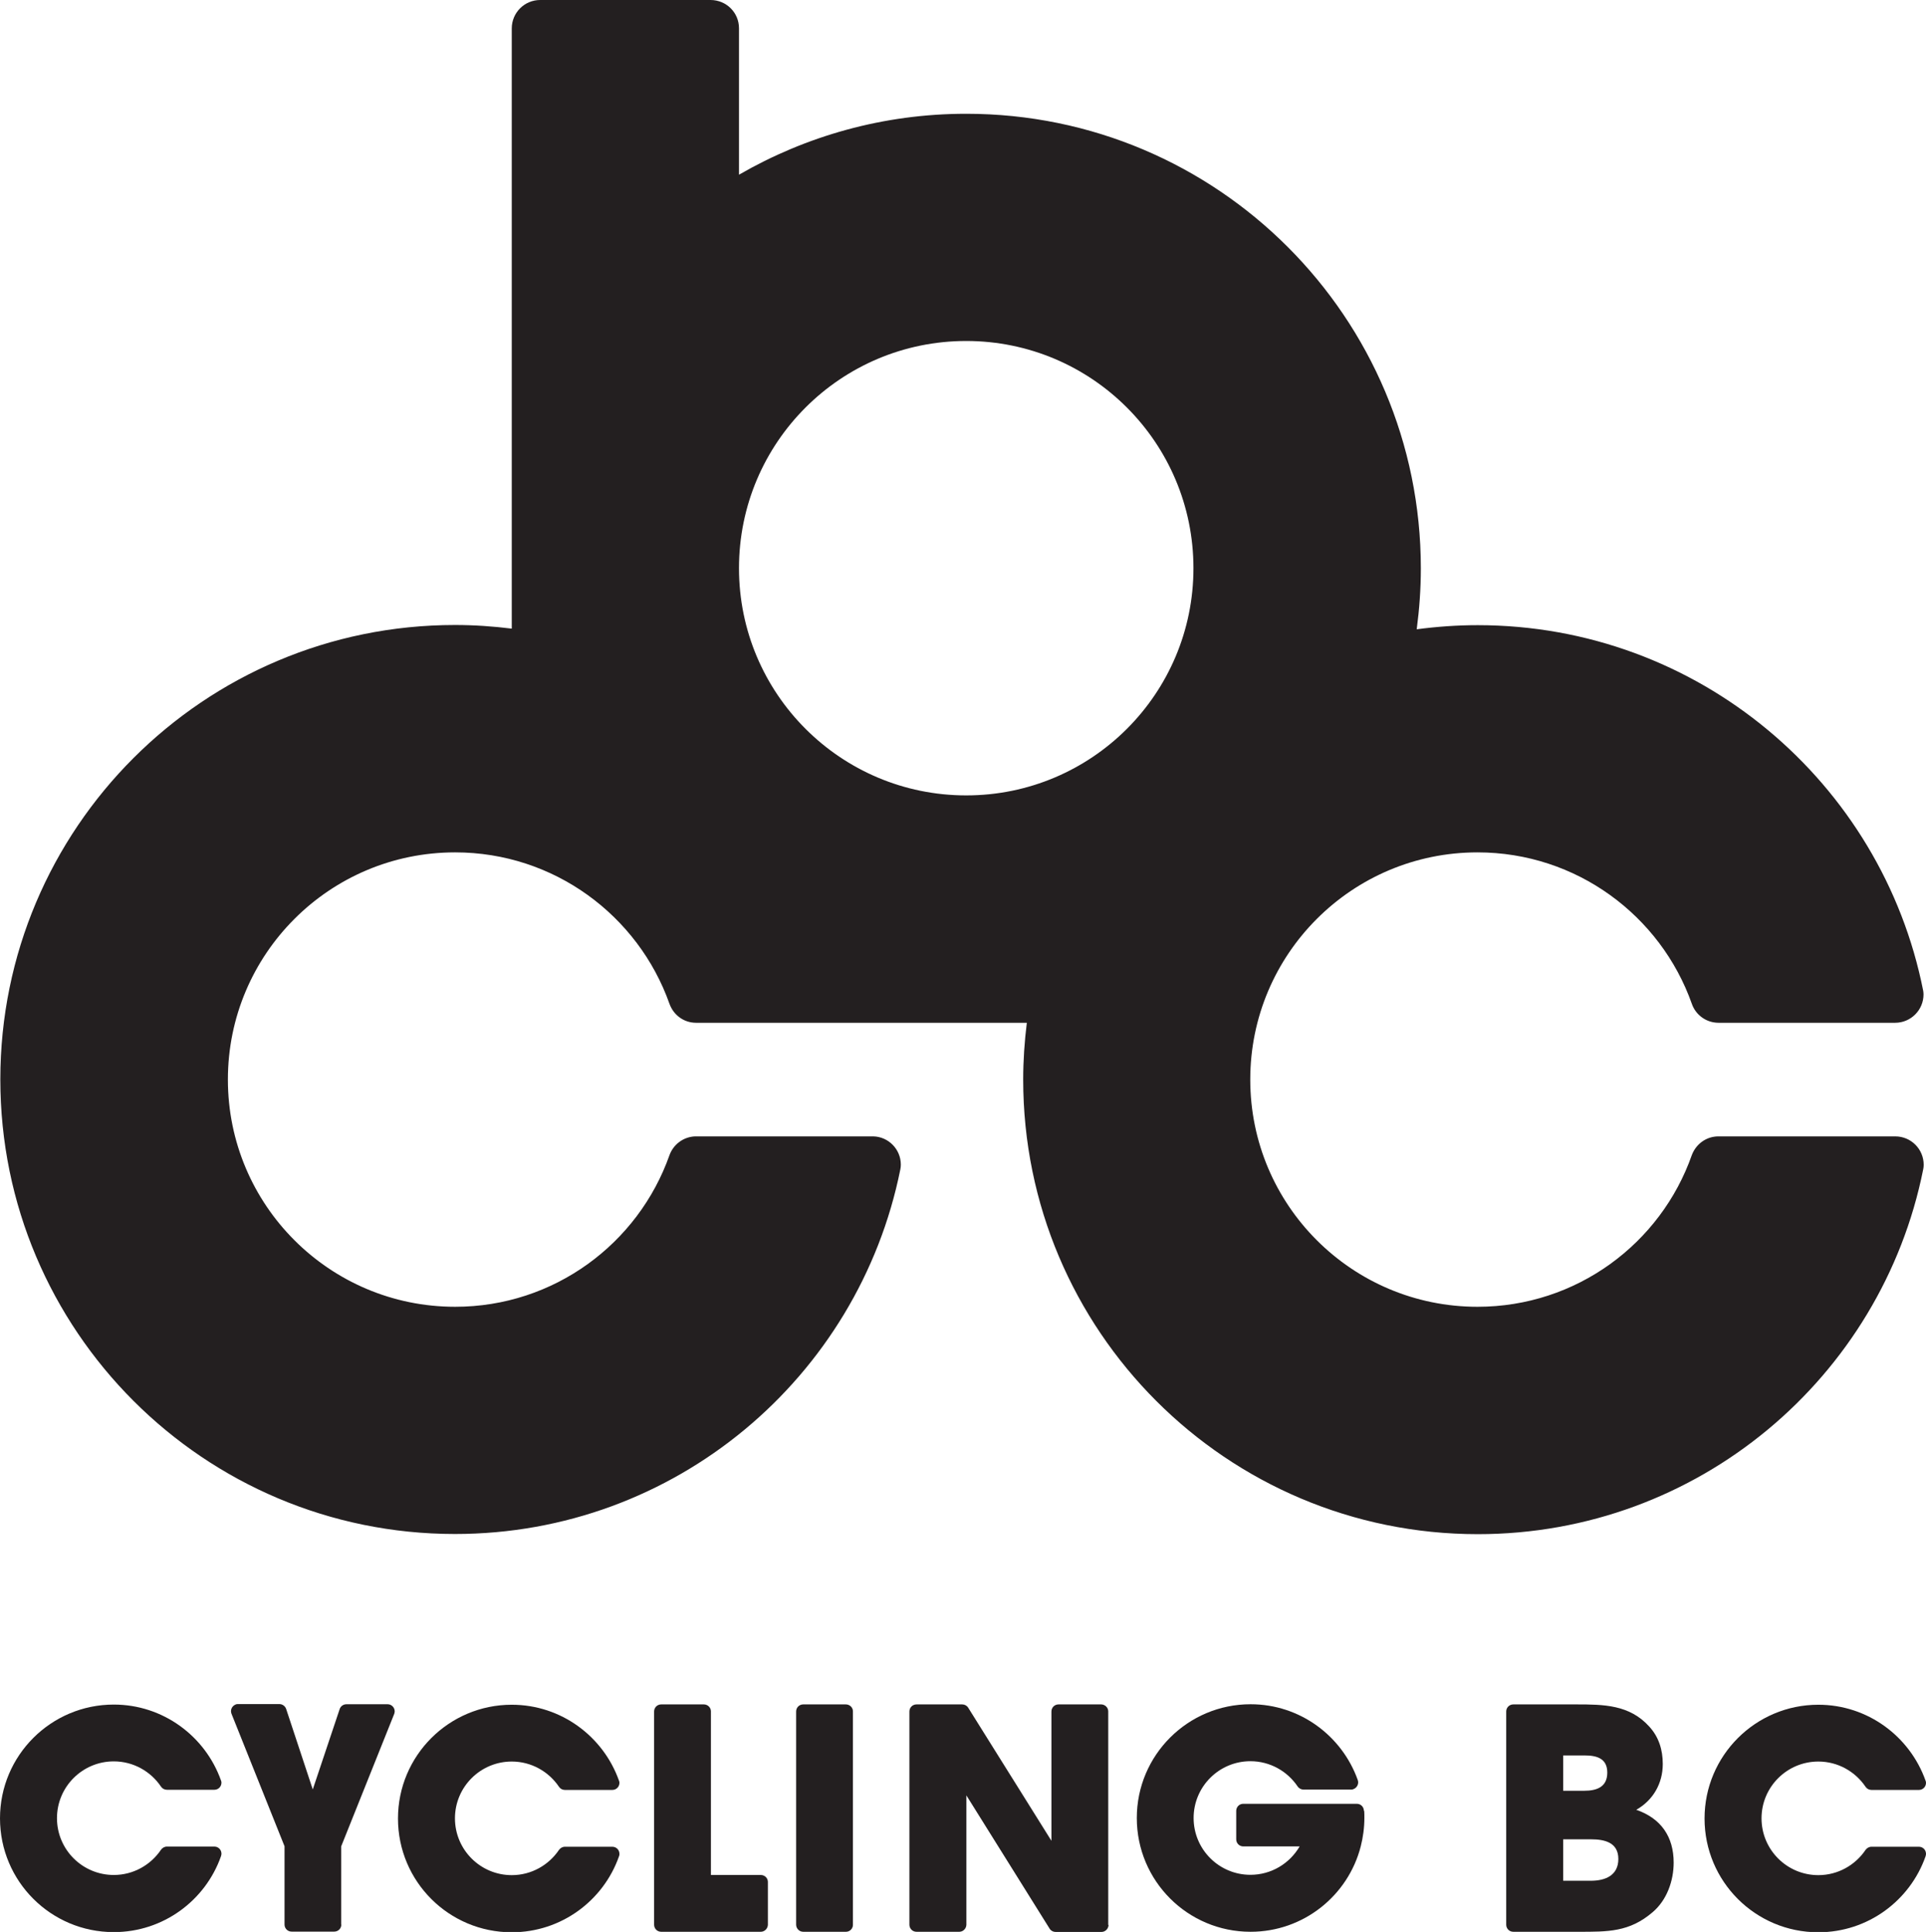
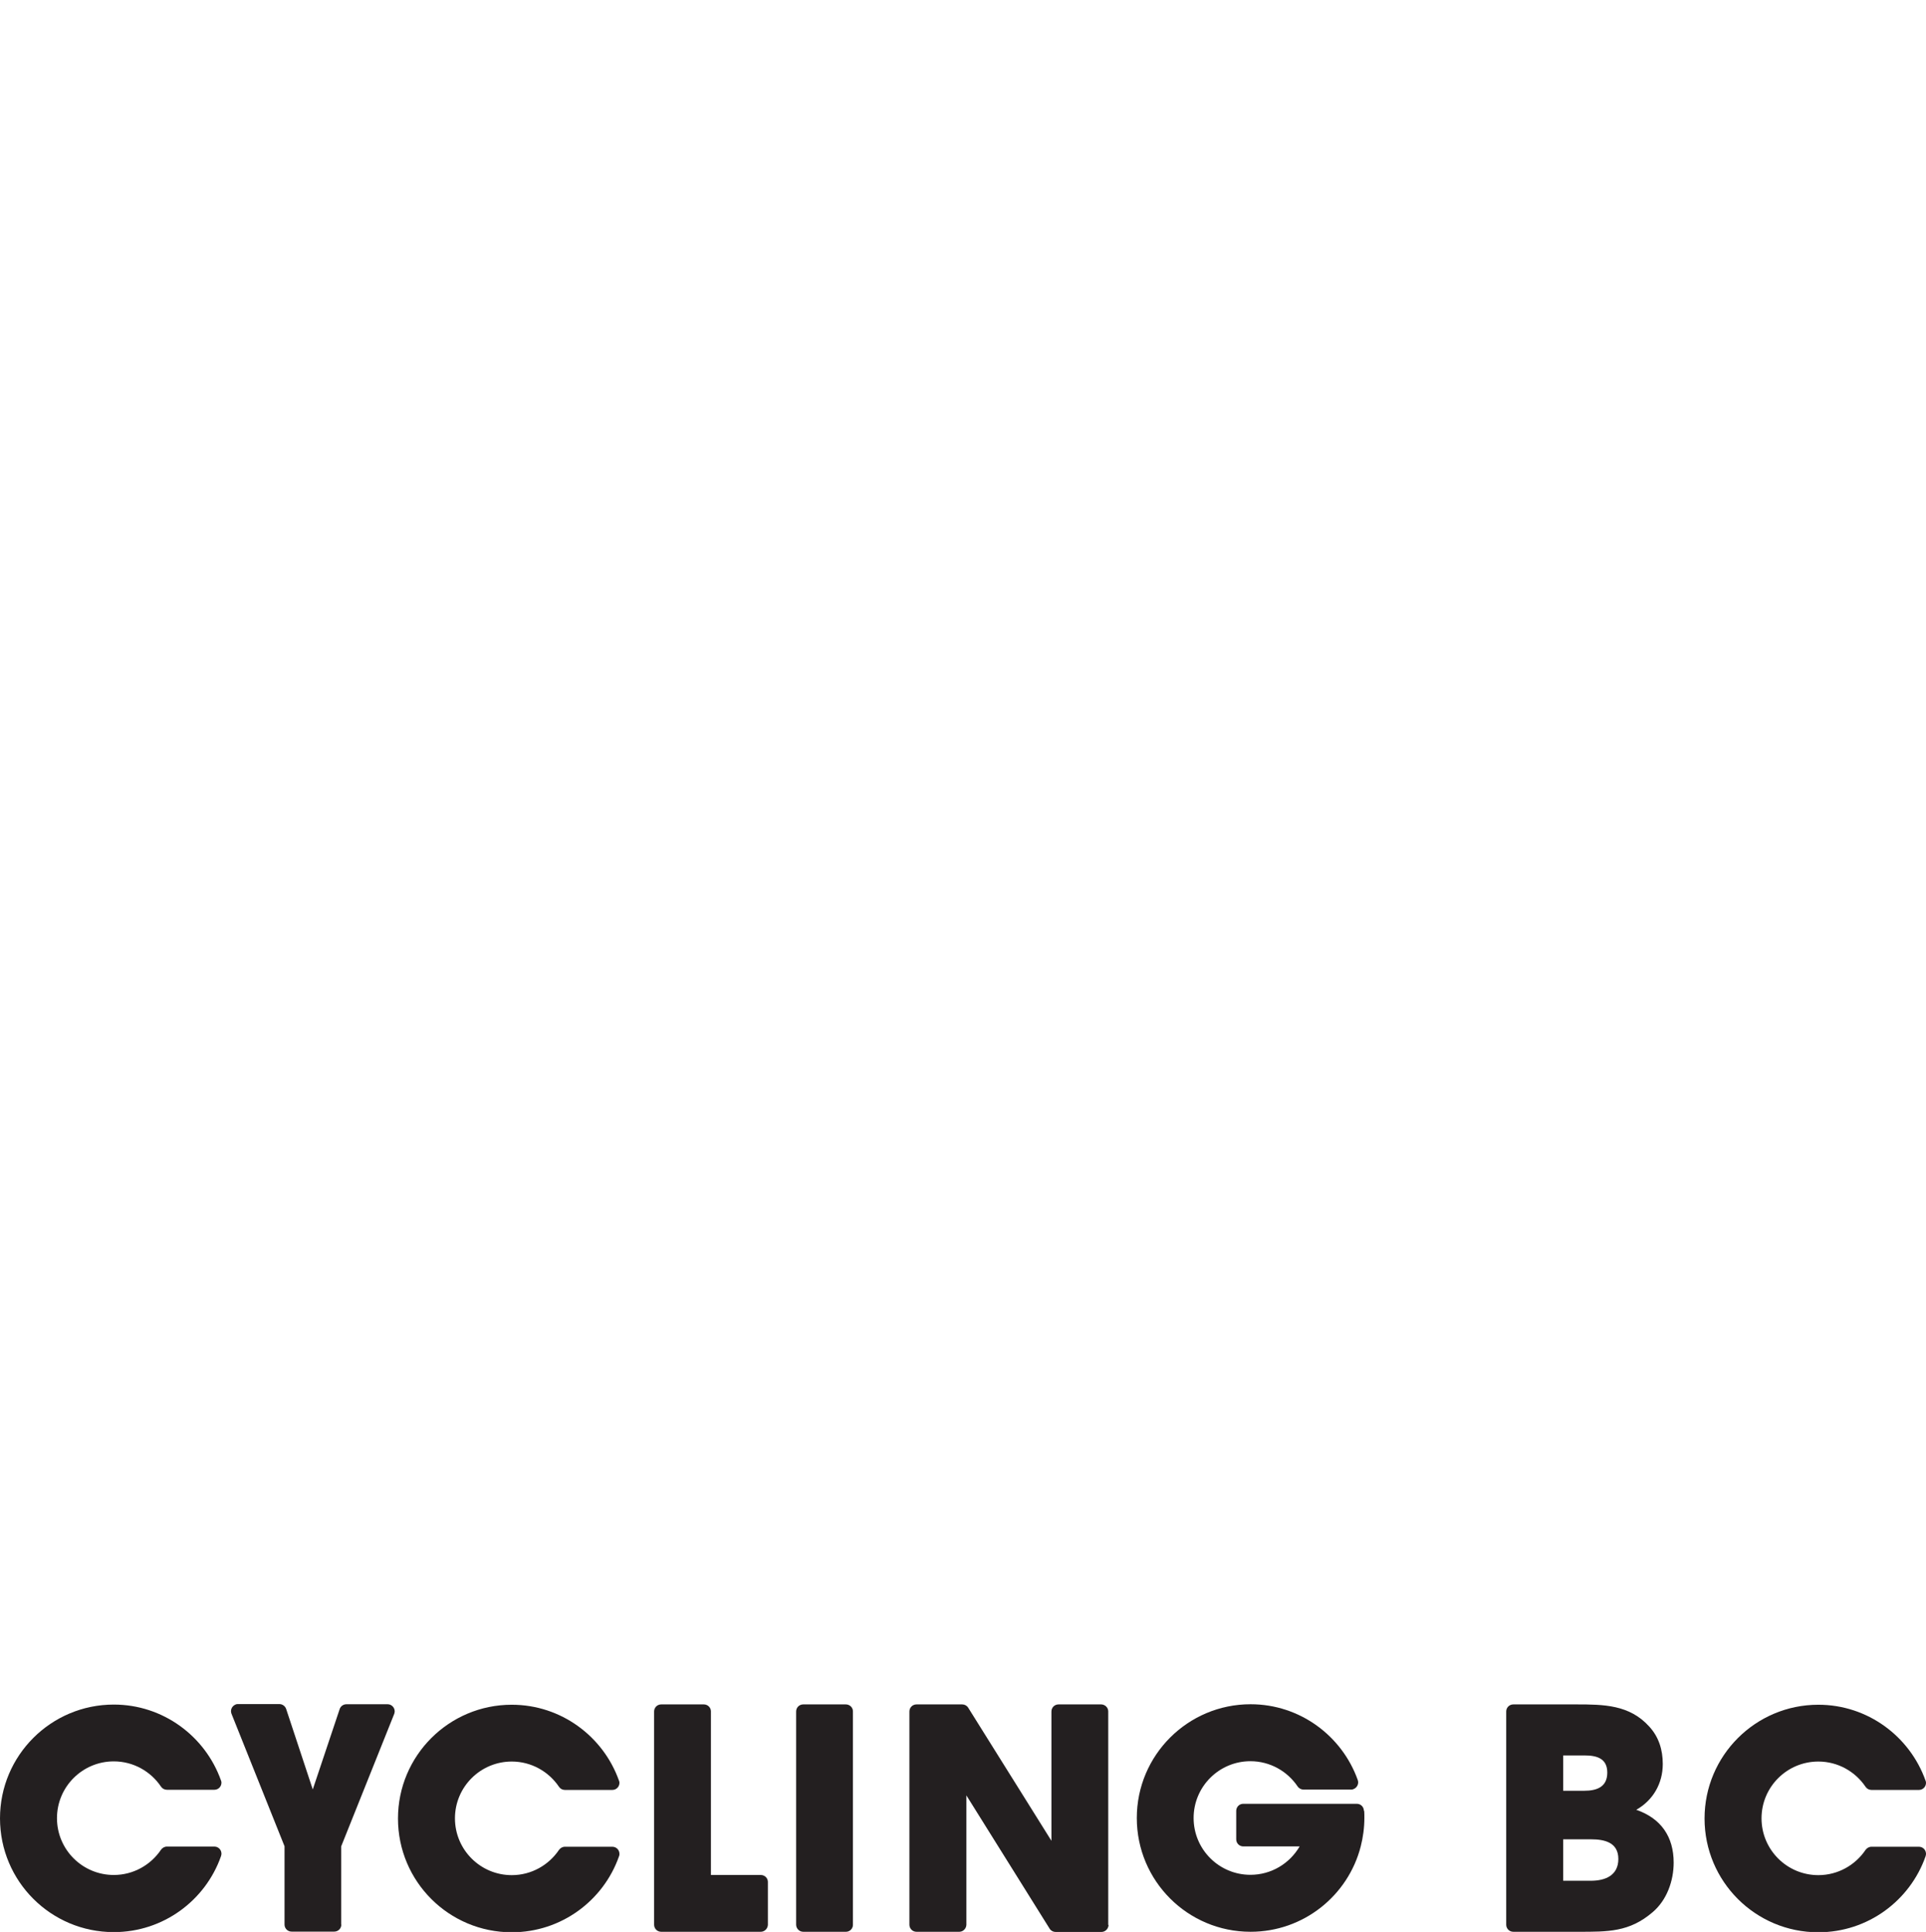
<svg xmlns="http://www.w3.org/2000/svg" id="Layer_2" viewBox="0 0 116.63 117">
  <defs>
    <style>.cls-1{fill:#231f20;}</style>
  </defs>
  <g id="Layer_1-2">
    <g>
      <path class="cls-1" d="M13.41,112.26c0-.24-.19-.43-.43-.43h-2.87c-.15,0-.28,.08-.36,.19h0c-.62,.92-1.67,1.53-2.86,1.53-1.9,0-3.44-1.54-3.44-3.44s1.54-3.44,3.44-3.44c1.19,0,2.24,.61,2.86,1.53h0c.08,.12,.21,.19,.36,.19h2.87c.24,0,.43-.19,.43-.43,0-.05-.01-.1-.03-.14h0c-.95-2.67-3.5-4.59-6.49-4.59-3.8,0-6.89,3.08-6.89,6.89s3.08,6.89,6.89,6.89c3,0,5.55-1.92,6.49-4.59h0s.03-.09,.03-.14" />
      <path class="cls-1" d="M37.51,112.27c0-.24-.19-.43-.43-.43h-2.87c-.15,0-.28,.08-.36,.19h0c-.62,.92-1.67,1.53-2.86,1.53-1.9,0-3.44-1.54-3.44-3.44s1.54-3.44,3.44-3.44c1.19,0,2.24,.61,2.86,1.53h0c.08,.12,.21,.19,.36,.19h2.87c.24,0,.43-.19,.43-.43,0-.05-.01-.1-.03-.14h0c-.95-2.67-3.5-4.59-6.49-4.59-3.8,0-6.89,3.08-6.89,6.89s3.08,6.89,6.89,6.89c3,0,5.55-1.92,6.49-4.59,.02-.04,.03-.09,.03-.14" />
      <path class="cls-1" d="M116.63,112.27c0-.24-.19-.43-.43-.43h-2.87c-.15,0-.28,.08-.36,.19h0c-.62,.92-1.67,1.53-2.86,1.53-1.9,0-3.44-1.54-3.44-3.44s1.54-3.44,3.44-3.44c1.19,0,2.24,.61,2.86,1.53h0c.08,.12,.21,.19,.36,.19h2.87c.24,0,.43-.19,.43-.43,0-.05-.01-.1-.03-.14h0c-.95-2.67-3.5-4.59-6.49-4.59-3.8,0-6.89,3.08-6.89,6.89s3.08,6.89,6.89,6.89c3,0,5.55-1.92,6.49-4.59h0s.03-.09,.03-.14" />
      <path class="cls-1" d="M20.66,116.56v-4.74l3.21-8.02h0c.09-.22-.02-.47-.24-.56-.05-.02-.11-.03-.16-.03h-2.49c-.18,0-.35,.11-.41,.29h0l-1.63,4.87-1.61-4.87h0c-.06-.18-.23-.3-.41-.3h-2.5c-.05,0-.11,0-.16,.03-.22,.09-.33,.34-.24,.56l3.21,8.02v4.74c0,.24,.19,.43,.43,.43h2.58c.24,0,.43-.19,.43-.43" />
      <path class="cls-1" d="M46.06,113.55h-3.01v-9.91c0-.23-.19-.42-.43-.42h-2.58c-.24,0-.43,.19-.43,.43h0v12.91c0,.24,.19,.43,.43,.43h6.03c.23,0,.42-.19,.43-.42v-2.6c0-.23-.19-.42-.43-.42" />
      <path class="cls-1" d="M51.22,103.22h-2.58c-.24,0-.43,.19-.43,.43h0v12.91h0c0,.23,.19,.43,.43,.43h2.59c.23,0,.42-.19,.42-.42v-12.93c0-.23-.19-.42-.43-.42" />
      <path class="cls-1" d="M67.11,116.57v-12.93c0-.23-.2-.42-.43-.42h-2.58c-.24,0-.43,.19-.43,.43v7.83l-5.04-8.06c-.08-.13-.22-.2-.36-.2h-2.77c-.24,0-.43,.19-.43,.43v12.91c0,.24,.19,.43,.43,.43h2.59c.23,0,.42-.19,.43-.42v-7.84l5.04,8.07h0c.08,.13,.22,.2,.36,.2h2.78c.23,0,.42-.19,.43-.42" />
      <path class="cls-1" d="M82.59,109.66c0-.23-.19-.42-.42-.42h-6.89c-.23,0-.42,.19-.42,.43v1.72c0,.24,.19,.43,.43,.43h3.41c-.6,1.03-1.71,1.72-2.98,1.72-1.9,0-3.44-1.54-3.44-3.44s1.54-3.44,3.44-3.44c1.19,0,2.24,.61,2.86,1.53,.08,.12,.22,.19,.36,.19h2.87s.1,0,.15-.03c.22-.08,.34-.33,.26-.55h0c-.95-2.67-3.5-4.59-6.49-4.59-3.8,0-6.89,3.08-6.89,6.89s3.08,6.89,6.89,6.89c3.21,0,5.91-2.2,6.67-5.17,.14-.55,.22-1.13,.22-1.72,0-.15,0-.29-.01-.43h0" />
      <path class="cls-1" d="M96.34,113.9h-1.68v-2.51h1.7c.82,0,1.64,.2,1.64,1.19s-.78,1.32-1.66,1.32m-1.68-7.59h1.29c.73,0,1.38,.17,1.38,1.04s-.63,1.1-1.4,1.1h-1.27v-2.14Zm4.43,3.29c1.02-.58,1.6-1.6,1.6-2.77,0-.86-.24-1.64-.82-2.27-1.19-1.32-2.75-1.34-4.41-1.34h-3.82c-.24,0-.43,.19-.43,.43h0v12.91h0c0,.24,.19,.43,.43,.43h3.94c1.79,0,3.09,.02,4.5-1.19,.86-.73,1.27-1.9,1.27-3,0-1.56-.76-2.68-2.27-3.2" />
-       <path class="cls-1" d="M58.51,48.17h0c-7.6,0-13.76-6.16-13.76-13.76s6.16-13.76,13.76-13.76,13.76,6.16,13.76,13.76-6.16,13.76-13.76,13.76m56.24,20.65h-10.69c-.74,0-1.36,.47-1.61,1.13-1.88,5.36-6.99,9.19-12.98,9.19-7.6,0-13.76-6.16-13.76-13.76s6.16-13.76,13.76-13.76c5.99,0,11.09,3.83,12.98,9.17h0c.23,.67,.87,1.15,1.62,1.15h10.69c.95,0,1.72-.77,1.72-1.72,0-.08-.01-.15-.02-.22-2.5-12.62-13.63-22.14-26.98-22.14-1.25,0-2.48,.09-3.69,.25,.16-1.21,.25-2.44,.25-3.69,0-15.2-12.32-27.53-27.53-27.53-5.02,0-9.71,1.35-13.76,3.69V1.71c0-.95-.77-1.71-1.72-1.71h-10.32c-.95,0-1.72,.77-1.72,1.72h0V38.07c-1.13-.14-2.27-.22-3.44-.22C12.34,37.85,.02,50.17,.02,65.37s12.32,27.53,27.53,27.53c13.34,0,24.44-9.49,26.97-22.08,.02-.09,.03-.19,.03-.29,0-.93-.75-1.69-1.67-1.71h-10.79c-.72,.03-1.32,.5-1.55,1.14h0c-1.89,5.35-6.99,9.18-12.98,9.18-7.6,0-13.76-6.16-13.76-13.76s6.16-13.76,13.76-13.76c5.99,0,11.09,3.83,12.98,9.17h0c.24,.67,.86,1.15,1.61,1.15h20.03c-.14,1.13-.22,2.28-.22,3.44,0,15.2,12.32,27.53,27.53,27.53,13.34,0,24.45-9.49,26.97-22.09,.02-.09,.03-.18,.03-.28,0-.95-.77-1.72-1.72-1.72" />
    </g>
  </g>
</svg>